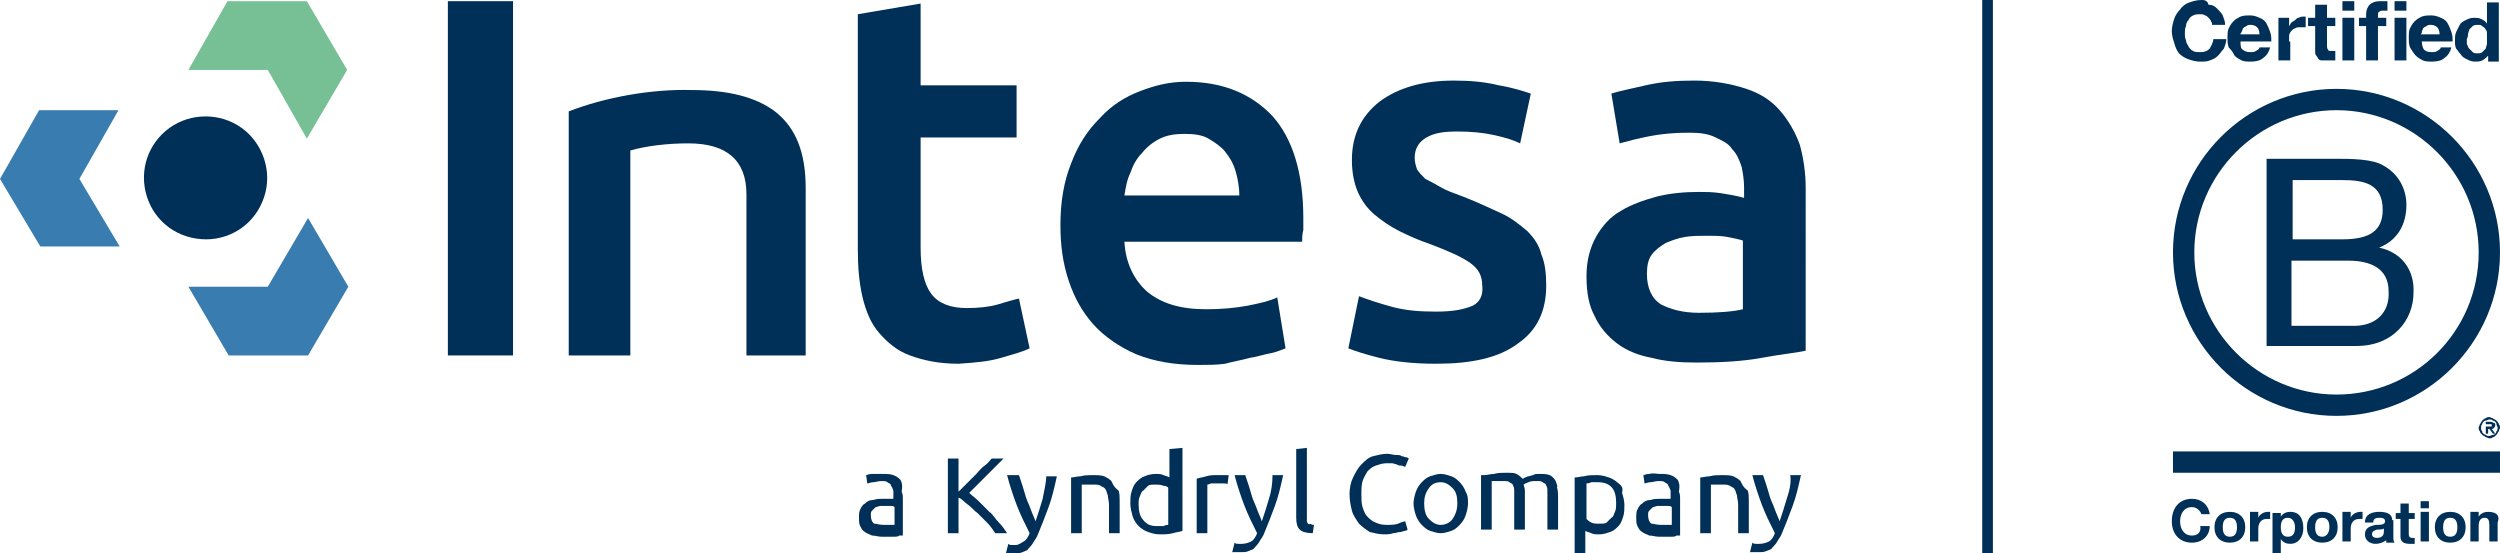
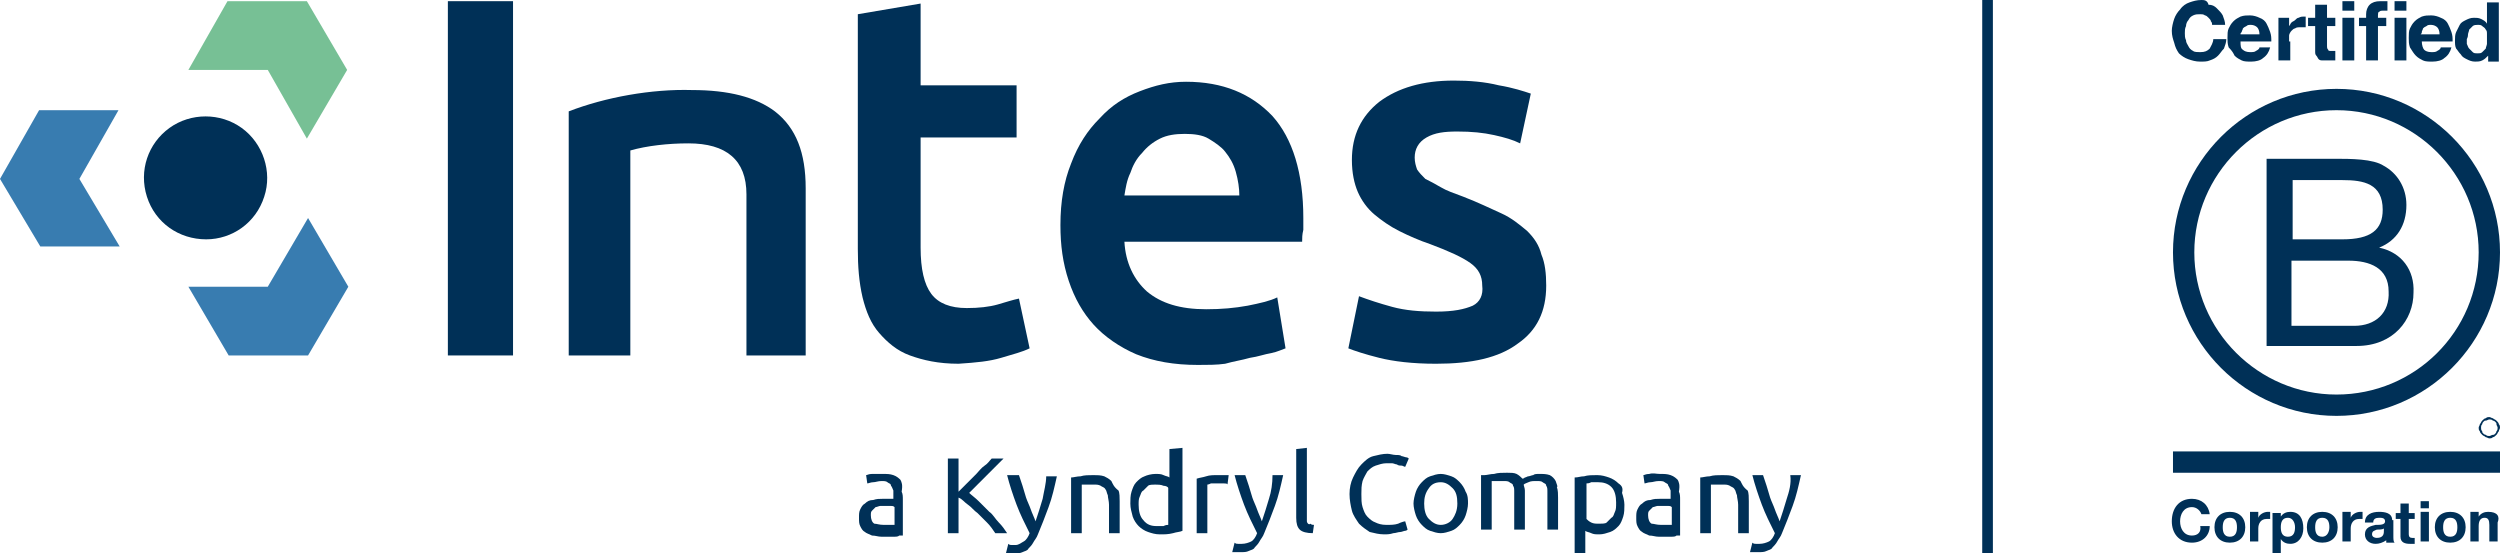
<svg xmlns="http://www.w3.org/2000/svg" version="1.1" id="Livello_1" x="0px" y="0px" viewBox="0 0 211 46.7" style="enable-background:new 0 0 211 46.7;" xml:space="preserve">
  <style type="text/css">
	.st0{fill:#003057;}
	.st1{fill:#77C095;}
	.st2{fill:#387CB0;}
</style>
  <g id="Guides">
</g>
  <g>
    <path class="st0" d="M22.3,16.6c0.7-2.1-0.1-4.5-1.9-5.8c-1.8-1.3-4.3-1.3-6.1,0c-1.8,1.3-2.6,3.6-1.9,5.8c0.7,2.2,2.7,3.6,5,3.6   C19.6,20.2,21.6,18.8,22.3,16.6z" />
    <polygon class="st1" points="25.9,11.7 29.3,5.9 25.9,0.1 19.2,0.1 15.9,5.9 22.6,5.9  " />
    <polygon class="st2" points="22.6,24.2 15.9,24.2 19.3,30 26,30 29.4,24.2 26,18.4  " />
    <polygon class="st2" points="10,9.3 3.3,9.3 0,15.1 3.4,20.8 10.1,20.8 6.7,15.1  " />
    <rect x="37.8" y="0.1" class="st0" width="5.5" height="29.9" />
    <path class="st0" d="M65.4,9.4c-1.6-1.2-3.9-1.8-7-1.8C55,7.5,51.1,8.2,48,9.4h0V30h5.2V12.7c1.4-0.4,3.2-0.6,4.9-0.6   c3.2,0,4.9,1.4,4.9,4.3V30H68V15.9C68,12.9,67.2,10.8,65.4,9.4z" />
    <path class="st0" d="M84.5,30.2c1-0.3,1.8-0.5,2.4-0.8L86,25.2c-0.5,0.1-1.1,0.3-1.8,0.5c-0.7,0.2-1.6,0.3-2.6,0.3   c-1.4,0-2.4-0.4-3-1.2c-0.6-0.8-0.9-2.1-0.9-3.9v-9.3h8.1V7.2h-8.1V0.3l-5.3,0.9V21c0,1.5,0.1,2.8,0.4,4.1c0.3,1.2,0.7,2.2,1.4,3   c0.7,0.8,1.5,1.5,2.6,1.9c1.1,0.4,2.4,0.7,4.1,0.7C82.4,30.6,83.5,30.5,84.5,30.2z" />
    <path class="st0" d="M105.5,30.2c0.7-0.1,1.2-0.3,1.8-0.4c0.5-0.1,0.9-0.3,1.2-0.4l-0.7-4.3c-0.6,0.3-1.5,0.5-2.5,0.7   c-1.1,0.2-2.2,0.3-3.5,0.3c-2.2,0-3.8-0.5-5-1.5c-1.1-1-1.8-2.4-1.9-4.2h15c0-0.3,0-0.6,0.1-1c0-0.4,0-0.7,0-1   c0-3.8-0.9-6.7-2.6-8.6c-1.8-1.9-4.2-2.9-7.3-2.9c-1.4,0-2.6,0.3-3.9,0.8c-1.3,0.5-2.4,1.2-3.4,2.3c-1,1-1.8,2.2-2.4,3.8   c-0.6,1.5-0.9,3.2-0.9,5.2c0,1.7,0.2,3.2,0.7,4.7c0.5,1.5,1.2,2.7,2.1,3.7s2.2,1.9,3.6,2.5c1.5,0.6,3.2,0.9,5.2,0.9   c0.8,0,1.6,0,2.3-0.1C104.1,30.5,104.8,30.4,105.5,30.2z M95.4,14.6c0.2-0.6,0.5-1.2,1-1.7c0.4-0.5,0.9-0.9,1.5-1.2   c0.6-0.3,1.3-0.4,2.1-0.4c0.8,0,1.5,0.1,2,0.4c0.5,0.3,1.1,0.7,1.4,1.1c0.4,0.5,0.7,1,0.9,1.7c0.2,0.7,0.3,1.4,0.3,2h-9.7   C95,15.9,95.1,15.2,95.4,14.6z" />
    <path class="st0" d="M124.3,25.8c-0.7,0.3-1.6,0.5-3.1,0.5c-1.4,0-2.6-0.1-3.7-0.4c-1.1-0.3-2-0.6-2.8-0.9l-0.9,4.4   c0.5,0.2,1.4,0.5,2.6,0.8c1.2,0.3,2.8,0.5,4.8,0.5c3,0,5.3-0.5,6.9-1.7c1.6-1.1,2.4-2.7,2.4-4.9c0-1-0.1-1.9-0.4-2.6   c-0.2-0.8-0.6-1.4-1.2-2c-0.6-0.5-1.3-1.1-2.2-1.5c-0.9-0.4-1.9-0.9-3.2-1.4c-0.8-0.3-1.4-0.5-1.9-0.8c-0.5-0.3-0.9-0.5-1.3-0.7   c-0.3-0.3-0.5-0.5-0.7-0.8c-0.1-0.3-0.2-0.6-0.2-1c0-0.7,0.3-1.3,1-1.7c0.7-0.4,1.5-0.5,2.6-0.5c1.2,0,2.2,0.1,3.1,0.3   c0.9,0.2,1.6,0.4,2.2,0.7l0.9-4.2c-0.6-0.2-1.5-0.5-2.7-0.7c-1.2-0.3-2.5-0.4-3.8-0.4c-2.6,0-4.7,0.6-6.3,1.8   c-1.5,1.2-2.3,2.8-2.3,4.9c0,1.1,0.2,2,0.5,2.7c0.3,0.7,0.8,1.4,1.4,1.9c0.6,0.5,1.3,1,2.1,1.4c0.8,0.4,1.7,0.8,2.6,1.1   c1.6,0.6,2.7,1.1,3.4,1.6c0.7,0.5,1,1.1,1,1.9C125.2,24.9,124.9,25.5,124.3,25.8z" />
-     <path class="st0" d="M150.2,9.3c-0.7-0.8-1.6-1.4-2.8-1.8c-1.2-0.4-2.7-0.7-4.4-0.7c-1.5,0-2.8,0.1-4.1,0.4s-2.3,0.5-2.9,0.7   l0.7,4.2c0.7-0.2,1.5-0.4,2.5-0.6c1-0.2,2.1-0.3,3.4-0.3c0.9,0,1.6,0.1,2.2,0.4c0.6,0.3,1.1,0.5,1.4,1c0.4,0.4,0.6,0.9,0.8,1.5   c0.1,0.5,0.2,1.1,0.2,1.7v0.9c-0.7-0.2-1.4-0.3-2-0.4c-0.7-0.1-1.2-0.1-1.8-0.1c-1.2,0-2.4,0.1-3.6,0.4c-1.1,0.3-2.2,0.7-3,1.2   c-0.9,0.5-1.6,1.3-2.1,2.2c-0.5,0.9-0.8,2-0.8,3.3c0,1.4,0.2,2.5,0.7,3.4c0.4,0.9,1.1,1.7,1.9,2.3c0.8,0.6,1.8,1,2.9,1.2   c1.1,0.3,2.4,0.4,3.8,0.4c2,0,3.9-0.1,5.5-0.4s2.8-0.4,3.7-0.6V15.9c0-1.4-0.2-2.6-0.5-3.7C151.5,11.1,150.9,10.1,150.2,9.3z    M147.1,26.1c-0.8,0.2-2.1,0.3-3.7,0.3c-1.4,0-2.4-0.3-3.2-0.7c-0.8-0.5-1.2-1.4-1.2-2.6c0-0.6,0.1-1.2,0.4-1.6   c0.3-0.4,0.7-0.7,1.2-1c0.5-0.2,1-0.4,1.6-0.5c0.6-0.1,1.2-0.1,1.8-0.1c0.7,0,1.3,0,1.8,0.1c0.5,0.1,1,0.2,1.3,0.3L147.1,26.1z" />
    <path class="st0" d="M76,40.5c-0.1-0.1-0.3-0.3-0.6-0.4c-0.3-0.1-0.5-0.1-0.9-0.1c-0.3,0-0.6,0-0.9,0c-0.3,0-0.4,0.1-0.5,0.1   l0.1,0.7c0.1,0,0.3-0.1,0.5-0.1c0.2,0,0.4-0.1,0.7-0.1c0.2,0,0.4,0,0.5,0.1c0.1,0.1,0.3,0.1,0.3,0.3c0.1,0.1,0.1,0.2,0.2,0.4   c0,0.1,0,0.3,0,0.4v0.3c0,0-0.1,0-0.1,0c-0.1,0-0.1,0-0.2,0s-0.1,0-0.3,0c-0.1,0-0.2,0-0.3,0c-0.3,0-0.5,0-0.8,0.1   c-0.3,0-0.5,0.1-0.7,0.3c-0.2,0.1-0.3,0.3-0.4,0.5c-0.1,0.2-0.1,0.4-0.1,0.7c0,0.3,0,0.5,0.1,0.7c0.1,0.2,0.2,0.4,0.4,0.5   c0.1,0.1,0.4,0.2,0.6,0.3c0.3,0,0.5,0.1,0.8,0.1c0.2,0,0.4,0,0.6,0s0.4,0,0.5,0c0.1,0,0.3,0,0.4-0.1c0.1,0,0.2,0,0.3,0v-3   c0-0.3,0-0.5-0.1-0.7C76.2,40.9,76.1,40.7,76,40.5z M75.5,44.3c-0.1,0-0.3,0-0.4,0c-0.1,0-0.3,0-0.5,0c-0.4,0-0.6-0.1-0.8-0.1   c-0.2-0.1-0.3-0.4-0.3-0.7c0-0.2,0-0.3,0.1-0.4s0.2-0.2,0.3-0.3c0.1,0,0.3-0.1,0.4-0.1c0.1,0,0.3,0,0.4,0c0.2,0,0.4,0,0.5,0   c0.1,0,0.2,0,0.3,0.1V44.3z" />
    <path class="st0" d="M84.3,44.1c-0.3-0.3-0.5-0.7-0.8-0.9c-0.3-0.3-0.6-0.6-0.9-0.9c-0.3-0.3-0.6-0.5-0.8-0.7   c0.2-0.2,0.5-0.5,0.7-0.7c0.3-0.3,0.5-0.5,0.8-0.8c0.3-0.3,0.5-0.5,0.8-0.8c0.2-0.2,0.4-0.4,0.6-0.6h-1c-0.2,0.2-0.3,0.4-0.6,0.6   c-0.3,0.2-0.5,0.5-0.7,0.7c-0.3,0.3-0.5,0.5-0.8,0.8c-0.3,0.3-0.5,0.5-0.7,0.7v-2.8H80V45h0.9v-3c0.3,0.1,0.5,0.4,0.8,0.6   c0.3,0.2,0.5,0.5,0.8,0.7c0.3,0.3,0.5,0.5,0.8,0.8c0.3,0.3,0.5,0.6,0.7,0.9H85C84.8,44.7,84.6,44.4,84.3,44.1z" />
    <path class="st0" d="M84.7,38.5C84.7,38.6,84.7,38.6,84.7,38.5L84.7,38.5L84.7,38.5z" />
    <path class="st0" d="M88,42.1c-0.2,0.7-0.4,1.3-0.6,1.9c-0.1-0.3-0.3-0.7-0.4-1c-0.1-0.3-0.3-0.7-0.4-1c-0.1-0.3-0.2-0.7-0.3-1   c-0.1-0.3-0.2-0.6-0.3-0.9H85c0.2,0.8,0.5,1.7,0.8,2.5c0.3,0.8,0.7,1.6,1.1,2.4c-0.1,0.3-0.3,0.6-0.5,0.7S86,46,85.7,46   c-0.1,0-0.2,0-0.3,0s-0.2,0-0.3-0.1l-0.2,0.8c0,0,0,0,0.1,0c0,0,0.1,0,0.2,0s0.1,0,0.2,0c0.1,0,0.1,0,0.2,0c0.3,0,0.5,0,0.7-0.1   c0.2-0.1,0.4-0.1,0.5-0.3c0.1-0.1,0.3-0.3,0.4-0.5c0.1-0.2,0.3-0.4,0.4-0.7c0.3-0.7,0.6-1.5,0.9-2.3c0.3-0.8,0.5-1.7,0.7-2.6h-0.9   C88.3,40.8,88.1,41.5,88,42.1z" />
    <path class="st0" d="M93.8,40.6c-0.2-0.2-0.4-0.3-0.6-0.4c-0.3-0.1-0.6-0.1-0.9-0.1c-0.4,0-0.8,0-1.1,0.1c-0.3,0-0.6,0.1-0.8,0.1   V45h0.9v-4.1c0,0,0.1,0,0.1,0c0.1,0,0.2,0,0.3,0c0.1,0,0.2,0,0.3,0s0.2,0,0.3,0c0.3,0,0.4,0,0.6,0.1c0.1,0.1,0.3,0.1,0.4,0.3   c0.1,0.1,0.1,0.3,0.2,0.5c0,0.2,0.1,0.5,0.1,0.8V45h0.9v-2.7c0-0.3,0-0.7-0.1-0.9C94,41.1,93.9,40.8,93.8,40.6z" />
    <path class="st0" d="M98.7,37.9v2.4c-0.1-0.1-0.3-0.1-0.5-0.2C98,40,97.8,40,97.5,40c-0.3,0-0.7,0.1-0.9,0.2   c-0.3,0.1-0.5,0.3-0.7,0.5c-0.2,0.2-0.3,0.5-0.4,0.8c-0.1,0.3-0.1,0.7-0.1,1c0,0.4,0.1,0.7,0.2,1.1c0.1,0.3,0.3,0.6,0.5,0.8   c0.2,0.2,0.5,0.4,0.8,0.5c0.3,0.1,0.6,0.2,1,0.2c0.4,0,0.7,0,1.1-0.1c0.3-0.1,0.6-0.1,0.8-0.2v-7L98.7,37.9L98.7,37.9z M98.6,41.2   v3.1c-0.1,0-0.2,0-0.4,0.1c-0.1,0-0.4,0-0.6,0c-0.4,0-0.8-0.1-1.1-0.5c-0.3-0.3-0.4-0.8-0.4-1.3c0-0.3,0-0.5,0.1-0.7   c0.1-0.2,0.1-0.4,0.3-0.5c0.1-0.1,0.3-0.3,0.4-0.4c0.1-0.1,0.4-0.1,0.6-0.1s0.5,0,0.7,0.1C98.4,41,98.6,41.1,98.6,41.2L98.6,41.2z" />
    <path class="st0" d="M103.4,40.1c-0.1,0-0.2,0-0.3,0c-0.1,0-0.2,0-0.3,0c-0.4,0-0.7,0-1,0.1c-0.3,0.1-0.5,0.1-0.8,0.2V45h0.9v-4.1   c0,0,0.1,0,0.3-0.1c0.1,0,0.3,0,0.5,0c0.3,0,0.5,0,0.6,0c0.1,0,0.3,0,0.3,0.1l0.1-0.8c0,0-0.1,0-0.2,0   C103.5,40.1,103.5,40.1,103.4,40.1z" />
    <path class="st0" d="M107.1,42.1c-0.2,0.7-0.4,1.3-0.6,1.9c-0.1-0.3-0.3-0.7-0.4-1c-0.1-0.3-0.3-0.7-0.4-1c-0.1-0.3-0.2-0.7-0.3-1   c-0.1-0.3-0.2-0.6-0.3-0.9h-0.9c0.2,0.8,0.5,1.7,0.8,2.5c0.3,0.8,0.7,1.6,1.1,2.4c-0.1,0.3-0.3,0.6-0.5,0.7s-0.5,0.2-0.8,0.2   c-0.1,0-0.2,0-0.3,0c-0.1,0-0.2,0-0.3-0.1l-0.2,0.8c0,0,0,0,0.1,0c0,0,0.1,0,0.2,0s0.1,0,0.2,0c0.1,0,0.1,0,0.2,0   c0.3,0,0.5,0,0.7-0.1c0.2-0.1,0.4-0.1,0.5-0.3c0.1-0.1,0.3-0.3,0.4-0.5c0.1-0.2,0.3-0.4,0.4-0.7c0.3-0.7,0.6-1.5,0.9-2.3   c0.3-0.8,0.5-1.7,0.7-2.6h-0.9C107.4,40.8,107.3,41.5,107.1,42.1z" />
    <path class="st0" d="M110.4,44.2c0,0-0.1-0.1-0.1-0.2c0-0.1,0-0.2,0-0.4v-5.8l-0.9,0.1v5.8c0,0.5,0.1,0.8,0.3,1   c0.2,0.2,0.6,0.3,1.1,0.3l0.1-0.7c-0.1,0-0.2,0-0.3-0.1C110.5,44.3,110.4,44.2,110.4,44.2z" />
    <path class="st0" d="M118,44.2c-0.3,0.1-0.6,0.1-1,0.1c-0.4,0-0.7-0.1-0.9-0.2c-0.3-0.1-0.5-0.3-0.7-0.5c-0.2-0.2-0.3-0.5-0.4-0.8   c-0.1-0.3-0.1-0.7-0.1-1.1c0-0.4,0-0.7,0.1-1.1c0.1-0.3,0.3-0.6,0.4-0.8c0.2-0.2,0.4-0.4,0.7-0.5c0.3-0.1,0.6-0.2,0.9-0.2   c0.1,0,0.3,0,0.5,0c0.1,0,0.3,0.1,0.4,0.1c0.1,0.1,0.3,0.1,0.4,0.1c0.1,0,0.2,0.1,0.3,0.1l0.3-0.7c0,0-0.1-0.1-0.2-0.1   c-0.1,0-0.3-0.1-0.4-0.1c-0.1-0.1-0.3-0.1-0.5-0.1c-0.2,0-0.5-0.1-0.7-0.1c-0.4,0-0.8,0.1-1.2,0.2c-0.4,0.1-0.7,0.4-1,0.7   c-0.3,0.3-0.5,0.7-0.7,1.1c-0.2,0.4-0.3,0.9-0.3,1.4s0.1,1,0.2,1.4c0.1,0.4,0.4,0.8,0.6,1.1c0.3,0.3,0.6,0.5,0.9,0.7   c0.4,0.1,0.8,0.2,1.2,0.2c0.3,0,0.5,0,0.8-0.1c0.2,0,0.4-0.1,0.6-0.1c0.1,0,0.3-0.1,0.4-0.1c0.1,0,0.2-0.1,0.2-0.1l-0.2-0.7   C118.5,44,118.2,44.1,118,44.2z" />
    <path class="st0" d="M123.2,40.7c-0.2-0.2-0.4-0.4-0.7-0.5c-0.3-0.1-0.6-0.2-0.9-0.2c-0.3,0-0.6,0.1-0.9,0.2   c-0.3,0.1-0.5,0.3-0.7,0.5c-0.2,0.2-0.4,0.5-0.5,0.8c-0.1,0.3-0.2,0.7-0.2,1s0.1,0.7,0.2,1c0.1,0.3,0.3,0.6,0.5,0.8   c0.2,0.2,0.4,0.4,0.7,0.5s0.6,0.2,0.9,0.2c0.3,0,0.6-0.1,0.9-0.2c0.3-0.1,0.5-0.3,0.7-0.5c0.2-0.2,0.4-0.5,0.5-0.8   c0.1-0.3,0.2-0.7,0.2-1s0-0.7-0.2-1C123.6,41.2,123.4,40.9,123.2,40.7z M122.6,43.8c-0.2,0.3-0.6,0.5-1,0.5c-0.4,0-0.7-0.2-1-0.5   c-0.3-0.3-0.4-0.8-0.4-1.3c0-0.5,0.1-0.9,0.4-1.3c0.2-0.3,0.5-0.5,1-0.5c0.4,0,0.7,0.2,1,0.5c0.3,0.3,0.4,0.7,0.4,1.3   S122.8,43.5,122.6,43.8z" />
    <path class="st0" d="M131.3,40.6c-0.1-0.2-0.3-0.4-0.5-0.5c-0.3-0.1-0.5-0.1-0.9-0.1c-0.2,0-0.4,0-0.5,0.1c-0.1,0-0.3,0.1-0.4,0.1   c-0.1,0-0.2,0.1-0.3,0.1c-0.1,0.1-0.2,0.1-0.2,0.1c-0.1-0.1-0.3-0.3-0.5-0.4c-0.2-0.1-0.5-0.1-0.8-0.1c-0.4,0-0.8,0-1.1,0.1   c-0.3,0-0.6,0.1-0.8,0.1H125v4.6h0.9v-4.1c0,0,0.1,0,0.1,0c0.1,0,0.2,0,0.3,0c0.1,0,0.2,0,0.3,0c0.1,0,0.2,0,0.3,0   c0.2,0,0.4,0,0.5,0.1c0.1,0.1,0.3,0.1,0.3,0.3c0.1,0.1,0.1,0.3,0.1,0.5c0,0.2,0,0.4,0,0.7v2.5h0.9v-2.7c0-0.2,0-0.4,0-0.6   c0-0.2-0.1-0.4-0.1-0.5c0.1-0.1,0.2-0.1,0.4-0.2s0.4-0.1,0.7-0.1c0.2,0,0.4,0,0.5,0.1s0.3,0.1,0.3,0.3c0.1,0.1,0.1,0.3,0.1,0.5   c0,0.2,0,0.4,0,0.7v2.5h0.9v-2.7c0-0.3,0-0.6-0.1-0.9C131.5,41.1,131.4,40.9,131.3,40.6z" />
    <path class="st0" d="M136.6,40.8c-0.2-0.2-0.5-0.4-0.8-0.5s-0.6-0.2-1-0.2c-0.4,0-0.8,0-1.1,0.1c-0.3,0-0.5,0.1-0.8,0.1v6.4h0.9   v-1.9c0.1,0.1,0.3,0.1,0.5,0.2c0.2,0.1,0.4,0.1,0.7,0.1c0.3,0,0.6-0.1,0.9-0.2s0.5-0.3,0.7-0.5c0.2-0.2,0.3-0.5,0.4-0.8   c0.1-0.3,0.1-0.7,0.1-1s-0.1-0.7-0.2-1C137,41.2,136.9,41,136.6,40.8z M136.3,43.2c-0.1,0.2-0.1,0.4-0.3,0.5   c-0.1,0.1-0.3,0.3-0.4,0.4c-0.1,0.1-0.4,0.1-0.6,0.1c-0.3,0-0.5,0-0.7-0.1c-0.2-0.1-0.3-0.2-0.4-0.3v-3c0.1,0,0.2,0,0.4-0.1   c0.1,0,0.4,0,0.6,0c0.4,0,0.8,0.1,1.1,0.4c0.3,0.3,0.4,0.8,0.4,1.3C136.4,42.8,136.4,43,136.3,43.2z" />
    <path class="st0" d="M141.6,40.5c-0.1-0.1-0.3-0.3-0.6-0.4c-0.3-0.1-0.5-0.1-0.9-0.1c-0.3,0-0.6-0.1-0.9,0c-0.3,0-0.4,0.1-0.5,0.1   l0.1,0.7c0.1,0,0.3-0.1,0.5-0.1c0.2,0,0.4-0.1,0.7-0.1c0.2,0,0.4,0,0.5,0.1c0.1,0.1,0.3,0.1,0.3,0.3c0.1,0.1,0.1,0.2,0.2,0.4   c0,0.1,0,0.3,0,0.4v0.3c0,0-0.1,0-0.1,0s-0.1,0-0.2,0s-0.1,0-0.3,0c-0.1,0-0.2,0-0.3,0c-0.3,0-0.5,0-0.8,0.1   c-0.3,0-0.5,0.1-0.7,0.3c-0.2,0.1-0.3,0.3-0.4,0.5c-0.1,0.2-0.1,0.4-0.1,0.7c0,0.3,0,0.5,0.1,0.7s0.2,0.4,0.4,0.5   c0.1,0.1,0.4,0.2,0.6,0.3c0.3,0,0.5,0.1,0.8,0.1c0.2,0,0.4,0,0.6,0s0.4,0,0.5,0c0.1,0,0.3,0,0.4-0.1c0.1,0,0.2,0,0.3,0v-3   c0-0.3,0-0.5-0.1-0.7C141.8,40.9,141.7,40.7,141.6,40.5z M141.1,44.3c-0.1,0-0.3,0-0.4,0s-0.3,0-0.5,0c-0.4,0-0.6-0.1-0.8-0.1   c-0.2-0.1-0.3-0.4-0.3-0.7c0-0.2,0-0.3,0.1-0.4c0.1-0.1,0.2-0.2,0.3-0.3c0.1,0,0.3-0.1,0.4-0.1c0.1,0,0.3,0,0.4,0   c0.2,0,0.4,0,0.5,0c0.1,0,0.2,0,0.3,0.1V44.3z" />
    <path class="st0" d="M146.9,40.6c-0.2-0.2-0.4-0.3-0.6-0.4c-0.3-0.1-0.6-0.1-0.9-0.1c-0.4,0-0.8,0-1.1,0.1c-0.3,0-0.6,0.1-0.8,0.1   V45h0.9v-4.1c0,0,0.1,0,0.1,0s0.2,0,0.3,0c0.1,0,0.2,0,0.3,0s0.2,0,0.3,0c0.3,0,0.4,0,0.6,0.1c0.1,0.1,0.3,0.1,0.4,0.3   c0.1,0.1,0.1,0.3,0.2,0.5c0,0.2,0.1,0.5,0.1,0.8V45h0.9v-2.7c0-0.3,0-0.7-0.1-0.9C147.1,41.1,147,40.8,146.9,40.6z" />
    <path class="st0" d="M150.8,42.1c-0.2,0.7-0.4,1.3-0.6,1.9c-0.1-0.3-0.3-0.7-0.4-1c-0.1-0.3-0.3-0.7-0.4-1c-0.1-0.3-0.2-0.7-0.3-1   c-0.1-0.3-0.2-0.6-0.3-0.9h-0.9c0.2,0.8,0.5,1.7,0.8,2.5s0.7,1.6,1.1,2.4c-0.1,0.3-0.3,0.6-0.5,0.7s-0.5,0.2-0.8,0.2   c-0.1,0-0.2,0-0.3,0c-0.1,0-0.2,0-0.3-0.1l-0.2,0.8c0,0,0,0,0.1,0c0,0,0.1,0,0.2,0s0.1,0,0.2,0c0.1,0,0.1,0,0.2,0   c0.3,0,0.5,0,0.7-0.1c0.2-0.1,0.4-0.1,0.5-0.3c0.1-0.1,0.3-0.3,0.4-0.5c0.1-0.2,0.3-0.4,0.4-0.7c0.3-0.7,0.6-1.5,0.9-2.3   c0.3-0.8,0.5-1.7,0.7-2.6h-0.9C151.2,40.8,151,41.5,150.8,42.1z" />
    <path class="st0" d="M200.8,20.9L200.8,20.9c1.5-0.6,2.3-1.9,2.3-3.6c0-1.5-0.8-2.7-1.9-3.3c-0.9-0.6-2.8-0.6-4.2-0.6h-5.7v15.8   h7.6c3.1,0,4.8-2.2,4.8-4.5C203.8,22.8,202.7,21.3,200.8,20.9z M193.5,15.2h4.2c1.8,0,3.4,0.3,3.4,2.5c0,1.7-1,2.5-3.4,2.5h-4.2   V15.2z M198.7,27.5h-5.3V22h4.8c1.8,0,3.4,0.6,3.4,2.6C201.7,26.4,200.5,27.5,198.7,27.5z" />
    <path class="st0" d="M197.2,7.5c-7.6,0-13.8,6.2-13.8,13.8c0,7.6,6.2,13.8,13.8,13.8c7.6,0,13.8-6.2,13.8-13.8   C211,13.7,204.8,7.5,197.2,7.5z M197.2,33.3c-6.6,0-12-5.4-12-12s5.4-12,12-12c6.6,0,12,5.4,12,12C209.2,28,203.8,33.3,197.2,33.3z   " />
    <rect x="183.4" y="38.1" class="st0" width="27.6" height="1.8" />
-     <path class="st0" d="M209.9,36.2h0.2l0.3,0.4h0.2l-0.3-0.4c0.1,0,0.1,0,0.2-0.1c0,0,0.1-0.1,0.1-0.2c0-0.1,0-0.2-0.1-0.2   c-0.1,0-0.1-0.1-0.3-0.1v0h-0.4v1h0.2V36.2z M209.9,35.8h0.2c0,0,0.1,0,0.1,0c0,0,0,0,0.1,0c0,0,0,0,0,0c0,0,0,0,0,0.1   c0,0,0,0.1,0,0.1c0,0,0,0-0.1,0c0,0-0.1,0-0.1,0c0,0-0.1,0-0.1,0v0h-0.2V35.8z" />
    <path class="st0" d="M209.8,36.9c0.1,0,0.2,0.1,0.3,0.1c0.1,0,0.2,0,0.3-0.1c0.1,0,0.2-0.1,0.3-0.2c0.1-0.1,0.1-0.2,0.2-0.3   c0-0.1,0.1-0.2,0.1-0.3s0-0.2-0.1-0.3c0-0.1-0.1-0.2-0.2-0.3c-0.1-0.1-0.2-0.1-0.3-0.2c-0.1,0-0.2-0.1-0.3-0.1   c-0.1,0-0.2,0-0.3,0.1c-0.1,0-0.2,0.1-0.3,0.2c-0.1,0.1-0.1,0.2-0.2,0.3c0,0.1-0.1,0.2-0.1,0.3c0,0.1,0,0.2,0.1,0.3   c0,0.1,0.1,0.2,0.2,0.3C209.6,36.8,209.7,36.8,209.8,36.9z M209.4,36.1c0-0.1,0-0.2,0.1-0.3c0-0.1,0.1-0.2,0.1-0.2   c0.1-0.1,0.1-0.1,0.2-0.1c0.1,0,0.2-0.1,0.3-0.1c0.1,0,0.2,0,0.3,0.1c0.1,0,0.2,0.1,0.2,0.1c0.1,0.1,0.1,0.1,0.1,0.2   c0,0.1,0.1,0.2,0.1,0.3s0,0.2-0.1,0.3c0,0.1-0.1,0.2-0.1,0.2c-0.1,0.1-0.1,0.1-0.2,0.1c-0.1,0-0.2,0.1-0.3,0.1   c-0.1,0-0.2,0-0.3-0.1c-0.1,0-0.2-0.1-0.2-0.1c-0.1-0.1-0.1-0.1-0.1-0.2C209.4,36.3,209.4,36.2,209.4,36.1z" />
    <path class="st0" d="M183.9,4.5c0.2,0.2,0.5,0.4,0.8,0.5c0.3,0.1,0.6,0.2,1,0.2c0.3,0,0.6,0,0.8-0.1c0.3-0.1,0.5-0.2,0.7-0.4   c0.2-0.2,0.3-0.4,0.5-0.6c0.1-0.3,0.2-0.5,0.2-0.8h-1.1c0,0.3-0.2,0.6-0.3,0.8c-0.2,0.2-0.4,0.3-0.8,0.3c-0.2,0-0.5,0-0.6-0.1   c-0.2-0.1-0.3-0.2-0.4-0.4c-0.1-0.2-0.2-0.3-0.2-0.5c-0.1-0.2-0.1-0.4-0.1-0.6c0-0.2,0-0.4,0.1-0.6c0-0.2,0.1-0.4,0.2-0.5   c0.1-0.2,0.2-0.3,0.4-0.4c0.2-0.1,0.4-0.1,0.6-0.1c0.1,0,0.3,0,0.4,0.1c0.1,0,0.2,0.1,0.3,0.2c0.1,0.1,0.2,0.2,0.2,0.3   c0.1,0.1,0.1,0.2,0.1,0.3h1.1c0-0.3-0.1-0.5-0.2-0.8c-0.1-0.2-0.3-0.4-0.5-0.6c-0.2-0.2-0.4-0.3-0.7-0.3C186.3,0,186,0,185.8,0   c-0.4,0-0.7,0.1-1,0.2c-0.3,0.1-0.6,0.3-0.8,0.6c-0.2,0.2-0.4,0.5-0.5,0.8c-0.1,0.3-0.2,0.7-0.2,1c0,0.4,0.1,0.7,0.2,1   C183.6,4,183.7,4.2,183.9,4.5z" />
    <path class="st0" d="M188.6,4.7c0.2,0.2,0.4,0.3,0.6,0.4c0.2,0.1,0.5,0.1,0.8,0.1c0.4,0,0.8-0.1,1-0.3c0.3-0.2,0.5-0.5,0.6-0.9   h-0.9c0,0.1-0.1,0.2-0.3,0.3c-0.1,0.1-0.3,0.1-0.5,0.1c-0.3,0-0.5-0.1-0.6-0.2c-0.2-0.1-0.2-0.4-0.2-0.7h2.6c0-0.3,0-0.5-0.1-0.8   c-0.1-0.3-0.2-0.5-0.3-0.7c-0.1-0.2-0.3-0.4-0.6-0.5c-0.2-0.1-0.5-0.2-0.8-0.2c-0.3,0-0.5,0-0.8,0.1c-0.2,0.1-0.4,0.2-0.6,0.4   c-0.2,0.2-0.3,0.4-0.4,0.6s-0.1,0.5-0.1,0.8c0,0.3,0,0.5,0.1,0.8C188.4,4.3,188.5,4.5,188.6,4.7z M189.2,2.7c0-0.1,0.1-0.2,0.1-0.3   c0.1-0.1,0.1-0.1,0.3-0.2c0.1-0.1,0.2-0.1,0.4-0.1c0.2,0,0.4,0.1,0.5,0.2c0.1,0.1,0.2,0.3,0.2,0.6h-1.6   C189.1,2.8,189.1,2.8,189.2,2.7z" />
    <path class="st0" d="M193.2,3.5c0-0.2,0-0.3,0-0.5c0-0.1,0.1-0.3,0.2-0.4s0.2-0.2,0.3-0.2c0.1-0.1,0.3-0.1,0.5-0.1   c0.1,0,0.1,0,0.2,0c0.1,0,0.1,0,0.2,0V1.4c-0.1,0-0.2,0-0.2,0c-0.1,0-0.2,0-0.4,0.1c-0.1,0-0.2,0.1-0.3,0.2   c-0.1,0.1-0.2,0.1-0.3,0.2c-0.1,0.1-0.1,0.2-0.2,0.3h0V1.5h-0.9v3.6h1V3.5z" />
    <path class="st0" d="M195.4,4.3c0,0.2,0,0.3,0.1,0.4c0.1,0.1,0.1,0.2,0.2,0.3c0.1,0.1,0.2,0.1,0.4,0.1c0.1,0,0.3,0,0.4,0   c0.1,0,0.2,0,0.3,0c0.1,0,0.2,0,0.3,0V4.3c0,0-0.1,0-0.1,0c-0.1,0-0.1,0-0.2,0c-0.2,0-0.3,0-0.3-0.1c-0.1-0.1-0.1-0.2-0.1-0.3V2.2   h0.7V1.5h-0.7V0.4h-1v1.1h-0.6v0.7h0.6V4.3z" />
    <rect x="197.7" y="1.5" class="st0" width="1" height="3.6" />
    <rect x="197.7" y="0.1" class="st0" width="1" height="0.8" />
    <path class="st0" d="M199.7,5.1h1V2.2h0.7V1.5h-0.7V1.3c0-0.1,0-0.3,0.1-0.3c0.1-0.1,0.2-0.1,0.3-0.1c0.1,0,0.2,0,0.4,0V0.1   c-0.1,0-0.2,0-0.3,0c-0.1,0-0.2,0-0.3,0c-0.4,0-0.7,0.1-0.9,0.3c-0.2,0.2-0.3,0.5-0.3,0.8v0.3h-0.6v0.7v0h0.6V5.1z" />
    <rect x="202.1" y="0.1" class="st0" width="1" height="0.8" />
    <rect x="202.1" y="1.5" class="st0" width="1" height="3.6" />
    <path class="st0" d="M203.9,4.7c0.2,0.2,0.4,0.3,0.6,0.4c0.2,0.1,0.5,0.1,0.8,0.1c0.4,0,0.8-0.1,1-0.3c0.3-0.2,0.5-0.5,0.6-0.9H206   c0,0.1-0.1,0.2-0.3,0.3c-0.1,0.1-0.3,0.1-0.5,0.1c-0.3,0-0.5-0.1-0.6-0.2c-0.1-0.1-0.2-0.4-0.2-0.7h2.6c0-0.3,0-0.5-0.1-0.8   c-0.1-0.3-0.2-0.5-0.3-0.7c-0.1-0.2-0.3-0.4-0.6-0.5c-0.2-0.1-0.5-0.2-0.8-0.2c-0.3,0-0.5,0-0.8,0.1c-0.2,0.1-0.4,0.2-0.6,0.4   c-0.2,0.2-0.3,0.4-0.4,0.6c-0.1,0.2-0.1,0.5-0.1,0.8c0,0.3,0,0.5,0.1,0.8C203.6,4.3,203.7,4.5,203.9,4.7z M204.4,2.7   c0-0.1,0.1-0.2,0.1-0.3c0.1-0.1,0.1-0.1,0.3-0.2c0.1-0.1,0.2-0.1,0.4-0.1c0.2,0,0.4,0.1,0.5,0.2c0.1,0.1,0.2,0.3,0.2,0.6h-1.6   C204.4,2.8,204.4,2.8,204.4,2.7z" />
    <path class="st0" d="M207.7,4.6c0.1,0.2,0.3,0.3,0.5,0.4c0.2,0.1,0.4,0.2,0.7,0.2c0.2,0,0.4,0,0.6-0.1c0.2-0.1,0.3-0.2,0.5-0.4h0   v0.5h0.9v-5h-1v1.8h0c-0.1-0.2-0.3-0.3-0.5-0.4c-0.2-0.1-0.4-0.1-0.6-0.1c-0.3,0-0.5,0.1-0.7,0.2c-0.2,0.1-0.4,0.2-0.5,0.4   c-0.1,0.2-0.2,0.4-0.3,0.6c-0.1,0.2-0.1,0.5-0.1,0.7c0,0.3,0,0.5,0.1,0.7C207.4,4.2,207.5,4.4,207.7,4.6z M208.3,2.9   c0-0.1,0.1-0.3,0.1-0.4c0.1-0.1,0.2-0.2,0.3-0.3c0.1-0.1,0.3-0.1,0.4-0.1c0.2,0,0.3,0,0.4,0.1c0.1,0.1,0.2,0.1,0.3,0.3   c0.1,0.1,0.1,0.2,0.1,0.4c0,0.1,0,0.3,0,0.4c0,0.1,0,0.3,0,0.4c0,0.1-0.1,0.3-0.1,0.4c-0.1,0.1-0.2,0.2-0.3,0.3   c-0.1,0.1-0.2,0.1-0.4,0.1c-0.2,0-0.3,0-0.4-0.1c-0.1-0.1-0.2-0.2-0.3-0.3c-0.1-0.1-0.1-0.2-0.2-0.4c0-0.1,0-0.3,0-0.4   C208.3,3.1,208.3,3,208.3,2.9z" />
    <path class="st0" d="M185,45.2c-0.7,0-1-0.6-1-1.2c0-0.6,0.3-1.2,1-1.2c0.4,0,0.7,0.3,0.8,0.6v0h0.7c-0.1-0.8-0.7-1.3-1.5-1.3   c-1.1,0-1.7,0.8-1.7,1.9c0,1,0.6,1.8,1.7,1.8c0.9,0,1.5-0.6,1.5-1.4h-0.8C185.8,44.9,185.5,45.2,185,45.2z" />
    <path class="st0" d="M188.2,43.2c-0.8,0-1.3,0.5-1.3,1.3c0,0.8,0.5,1.3,1.3,1.3c0.8,0,1.3-0.5,1.3-1.3   C189.5,43.7,189,43.2,188.2,43.2z M188.2,45.3c-0.5,0-0.6-0.4-0.6-0.8c0-0.4,0.1-0.8,0.6-0.8c0.5,0,0.6,0.4,0.6,0.8   C188.8,44.9,188.7,45.3,188.2,45.3z" />
    <path class="st0" d="M190.6,43.7L190.6,43.7l0-0.5h-0.7v2.5h0.7v-1.1c0-0.4,0.2-0.8,0.7-0.8c0.1,0,0.2,0,0.3,0v-0.6   c0,0-0.1,0-0.2,0C191.1,43.2,190.7,43.4,190.6,43.7z" />
    <path class="st0" d="M193.3,43.2c-0.3,0-0.6,0.1-0.8,0.4h0v-0.3h-0.7h0v3.4h0.7v-1.2h0c0.2,0.3,0.5,0.4,0.8,0.4   c0.7,0,1.1-0.6,1.1-1.3C194.4,43.8,194.1,43.2,193.3,43.2z M193.1,45.3c-0.5,0-0.6-0.4-0.6-0.8s0.1-0.8,0.6-0.8   c0.4,0,0.6,0.4,0.6,0.8C193.7,44.9,193.6,45.3,193.1,45.3z" />
    <path class="st0" d="M196,43.2c-0.8,0-1.3,0.5-1.3,1.3c0,0.8,0.5,1.3,1.3,1.3c0.8,0,1.3-0.5,1.3-1.3   C197.3,43.7,196.8,43.2,196,43.2z M196,45.3c-0.5,0-0.6-0.4-0.6-0.8c0-0.4,0.1-0.8,0.6-0.8c0.5,0,0.6,0.4,0.6,0.8   C196.6,44.9,196.4,45.3,196,45.3z" />
    <path class="st0" d="M198.4,43.7L198.4,43.7l0-0.5h-0.7h0v2.5h0.7v-1.1c0-0.4,0.2-0.8,0.7-0.8c0.1,0,0.2,0,0.3,0v-0.6   c0,0-0.1,0-0.2,0C198.9,43.2,198.5,43.4,198.4,43.7z" />
    <path class="st0" d="M201.9,43.9c0-0.6-0.6-0.7-1.1-0.7c-0.6,0-1.2,0.2-1.2,0.9h0.7c0-0.3,0.2-0.4,0.5-0.4c0.2,0,0.5,0,0.5,0.3   c0,0.3-0.4,0.3-0.8,0.3c-0.4,0.1-0.9,0.2-0.9,0.8c0,0.5,0.4,0.8,0.9,0.8c0.3,0,0.6-0.1,0.9-0.3c0,0.1,0,0.2,0,0.2h0.7   c-0.1-0.1-0.1-0.3-0.1-0.6V43.9z M201.2,44.8c0,0.2,0,0.6-0.6,0.6c-0.2,0-0.4-0.1-0.4-0.3c0-0.3,0.2-0.3,0.4-0.4   c0.2,0,0.5,0,0.6-0.1h0V44.8z" />
    <path class="st0" d="M203.3,42.5h-0.7v0.8h-0.4v0.5h0.4v1.5c0,0.5,0.4,0.6,0.8,0.6c0.1,0,0.3,0,0.4,0v-0.5c-0.1,0-0.1,0-0.2,0   c-0.2,0-0.3-0.1-0.3-0.3v-1.3h0.5v-0.5h-0.5V42.5z" />
    <rect x="204.3" y="43.2" class="st0" width="0.7" height="2.5" />
    <rect x="204.3" y="42.3" class="st0" width="0.7" height="0.6" />
    <path class="st0" d="M206.8,43.2c-0.8,0-1.3,0.5-1.3,1.3c0,0.8,0.5,1.3,1.3,1.3c0.8,0,1.3-0.5,1.3-1.3   C208.1,43.7,207.6,43.2,206.8,43.2z M206.8,45.3c-0.5,0-0.6-0.4-0.6-0.8c0-0.4,0.1-0.8,0.6-0.8c0.5,0,0.6,0.4,0.6,0.8   C207.4,44.9,207.3,45.3,206.8,45.3z" />
    <path class="st0" d="M210,43.2c-0.3,0-0.6,0.1-0.8,0.4h0v-0.4h-0.7v2.5h0.7v-1.3c0-0.5,0.2-0.7,0.5-0.7c0.3,0,0.4,0.2,0.4,0.6v1.4   h0.7v-1.6C211,43.6,210.8,43.2,210,43.2z" />
    <rect x="167.3" y="0" class="st0" width="0.9" height="46.7" />
  </g>
</svg>